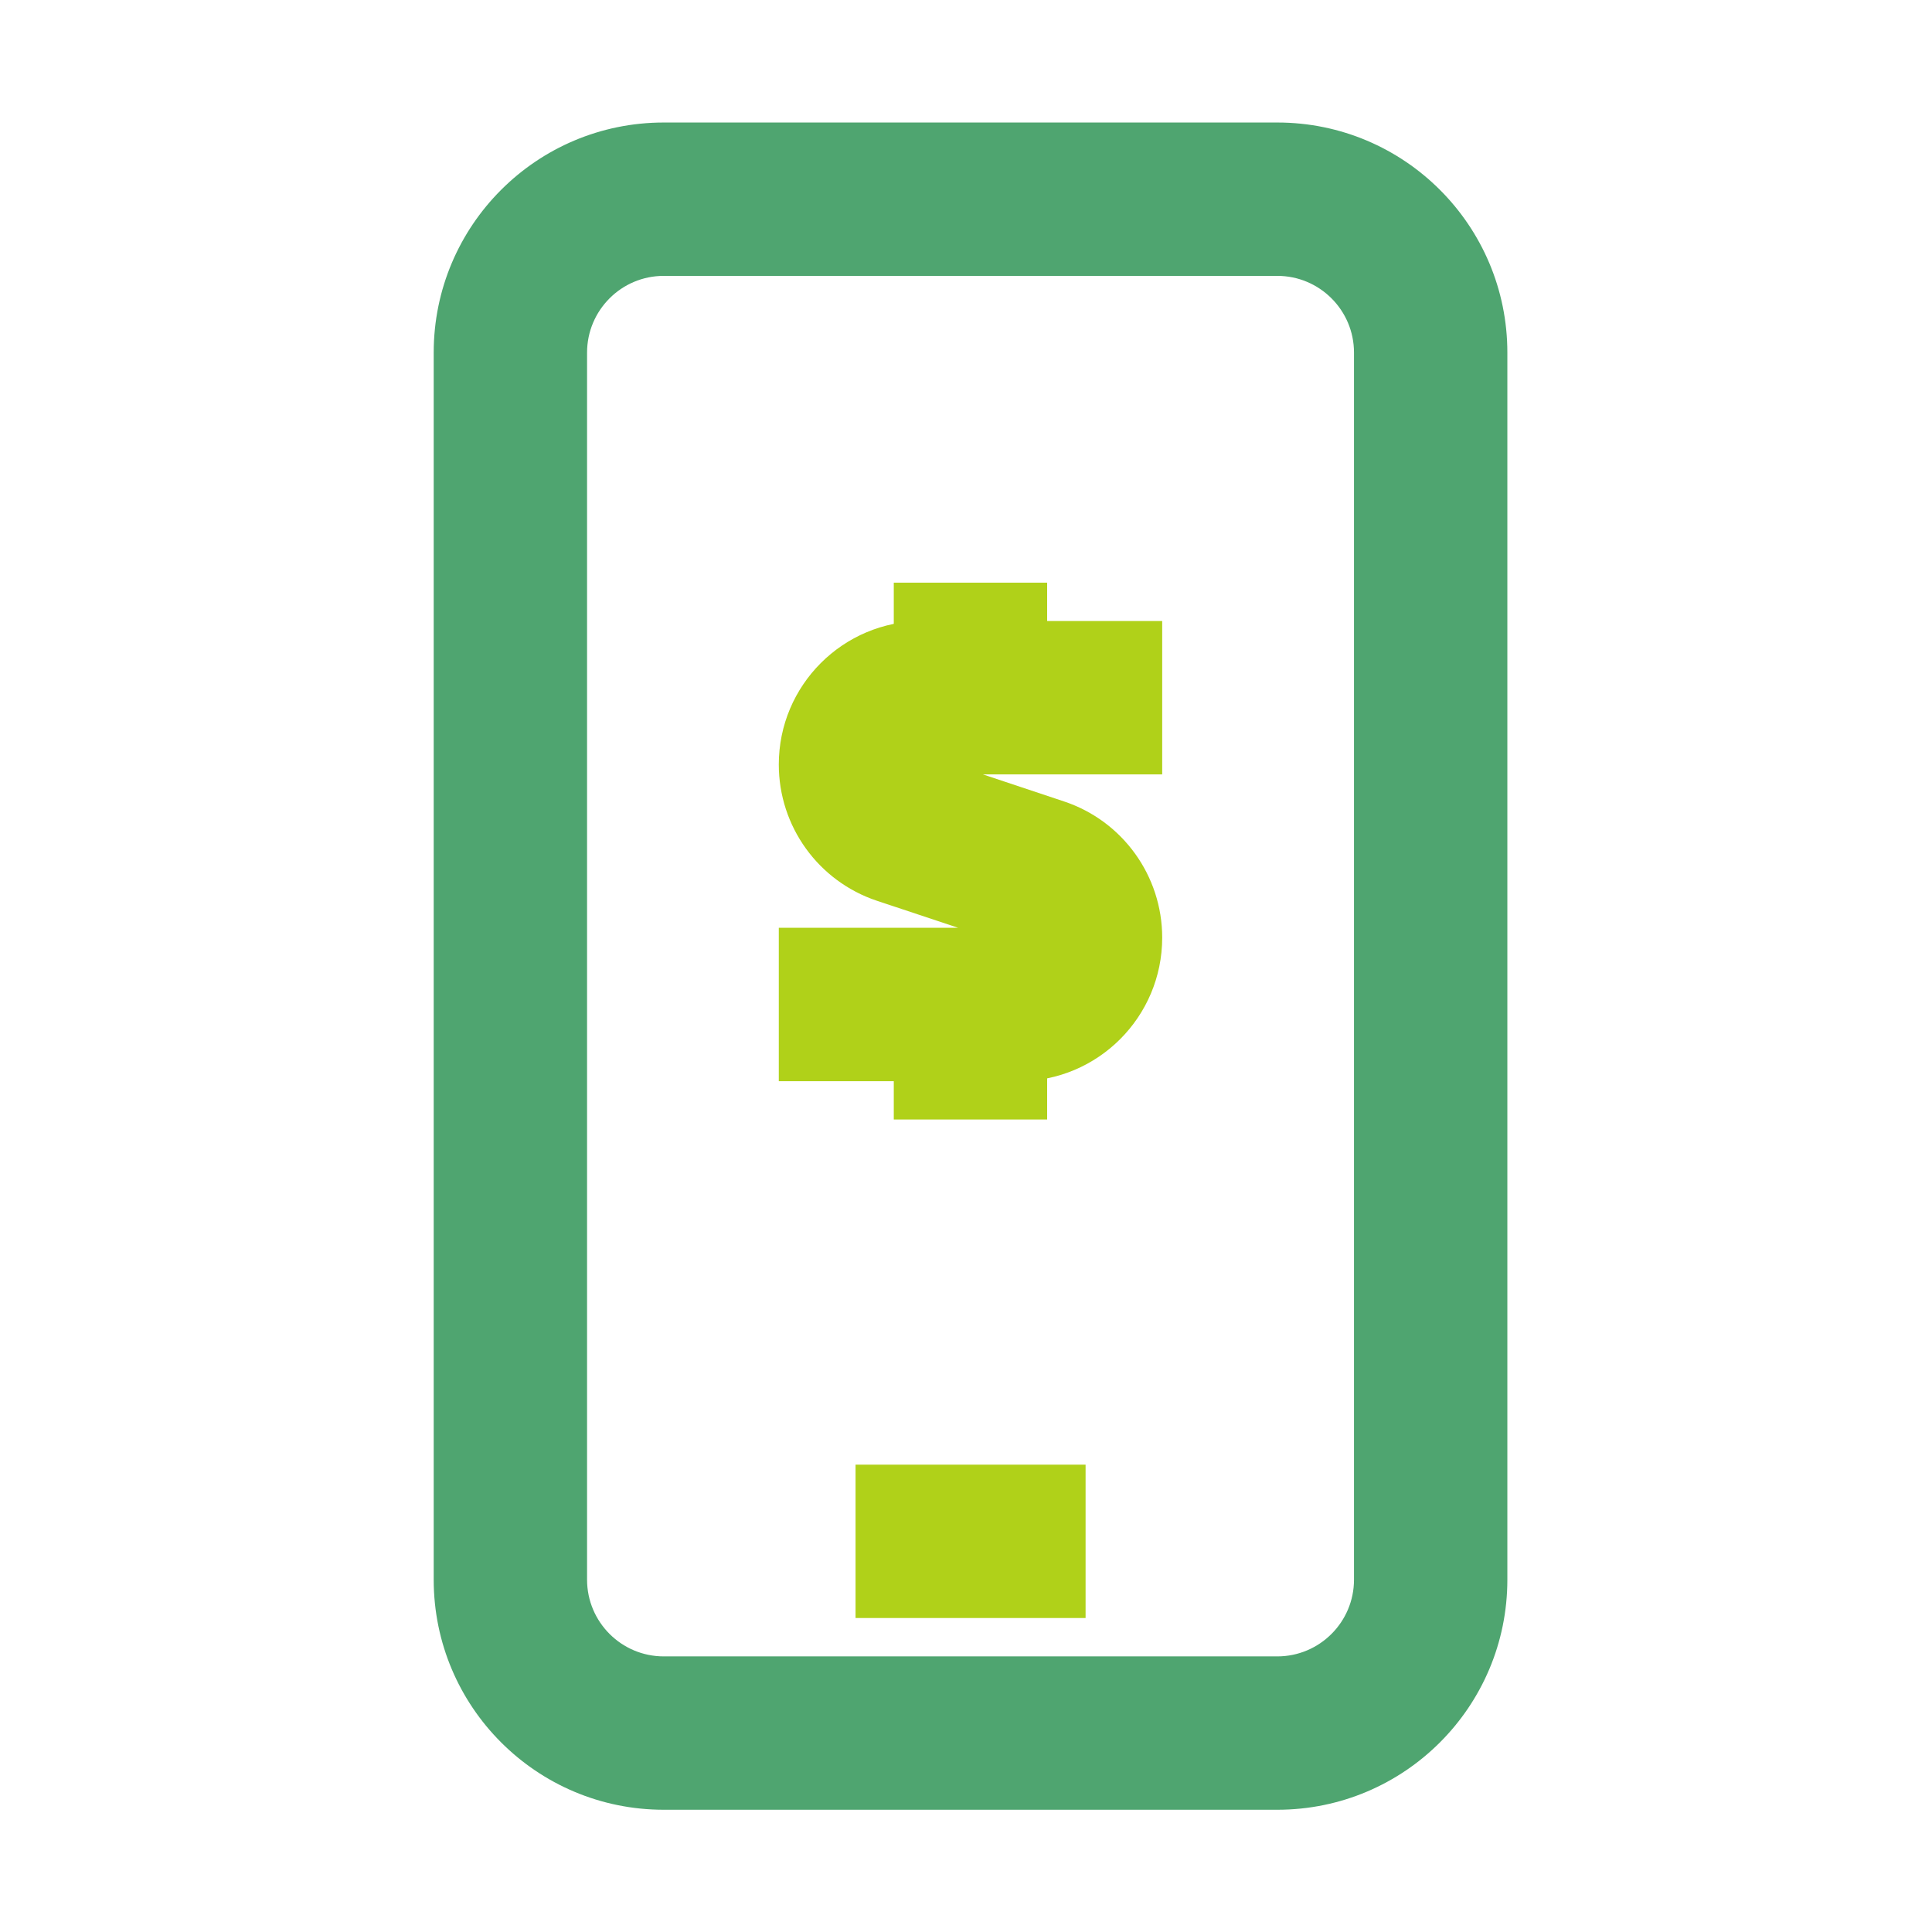
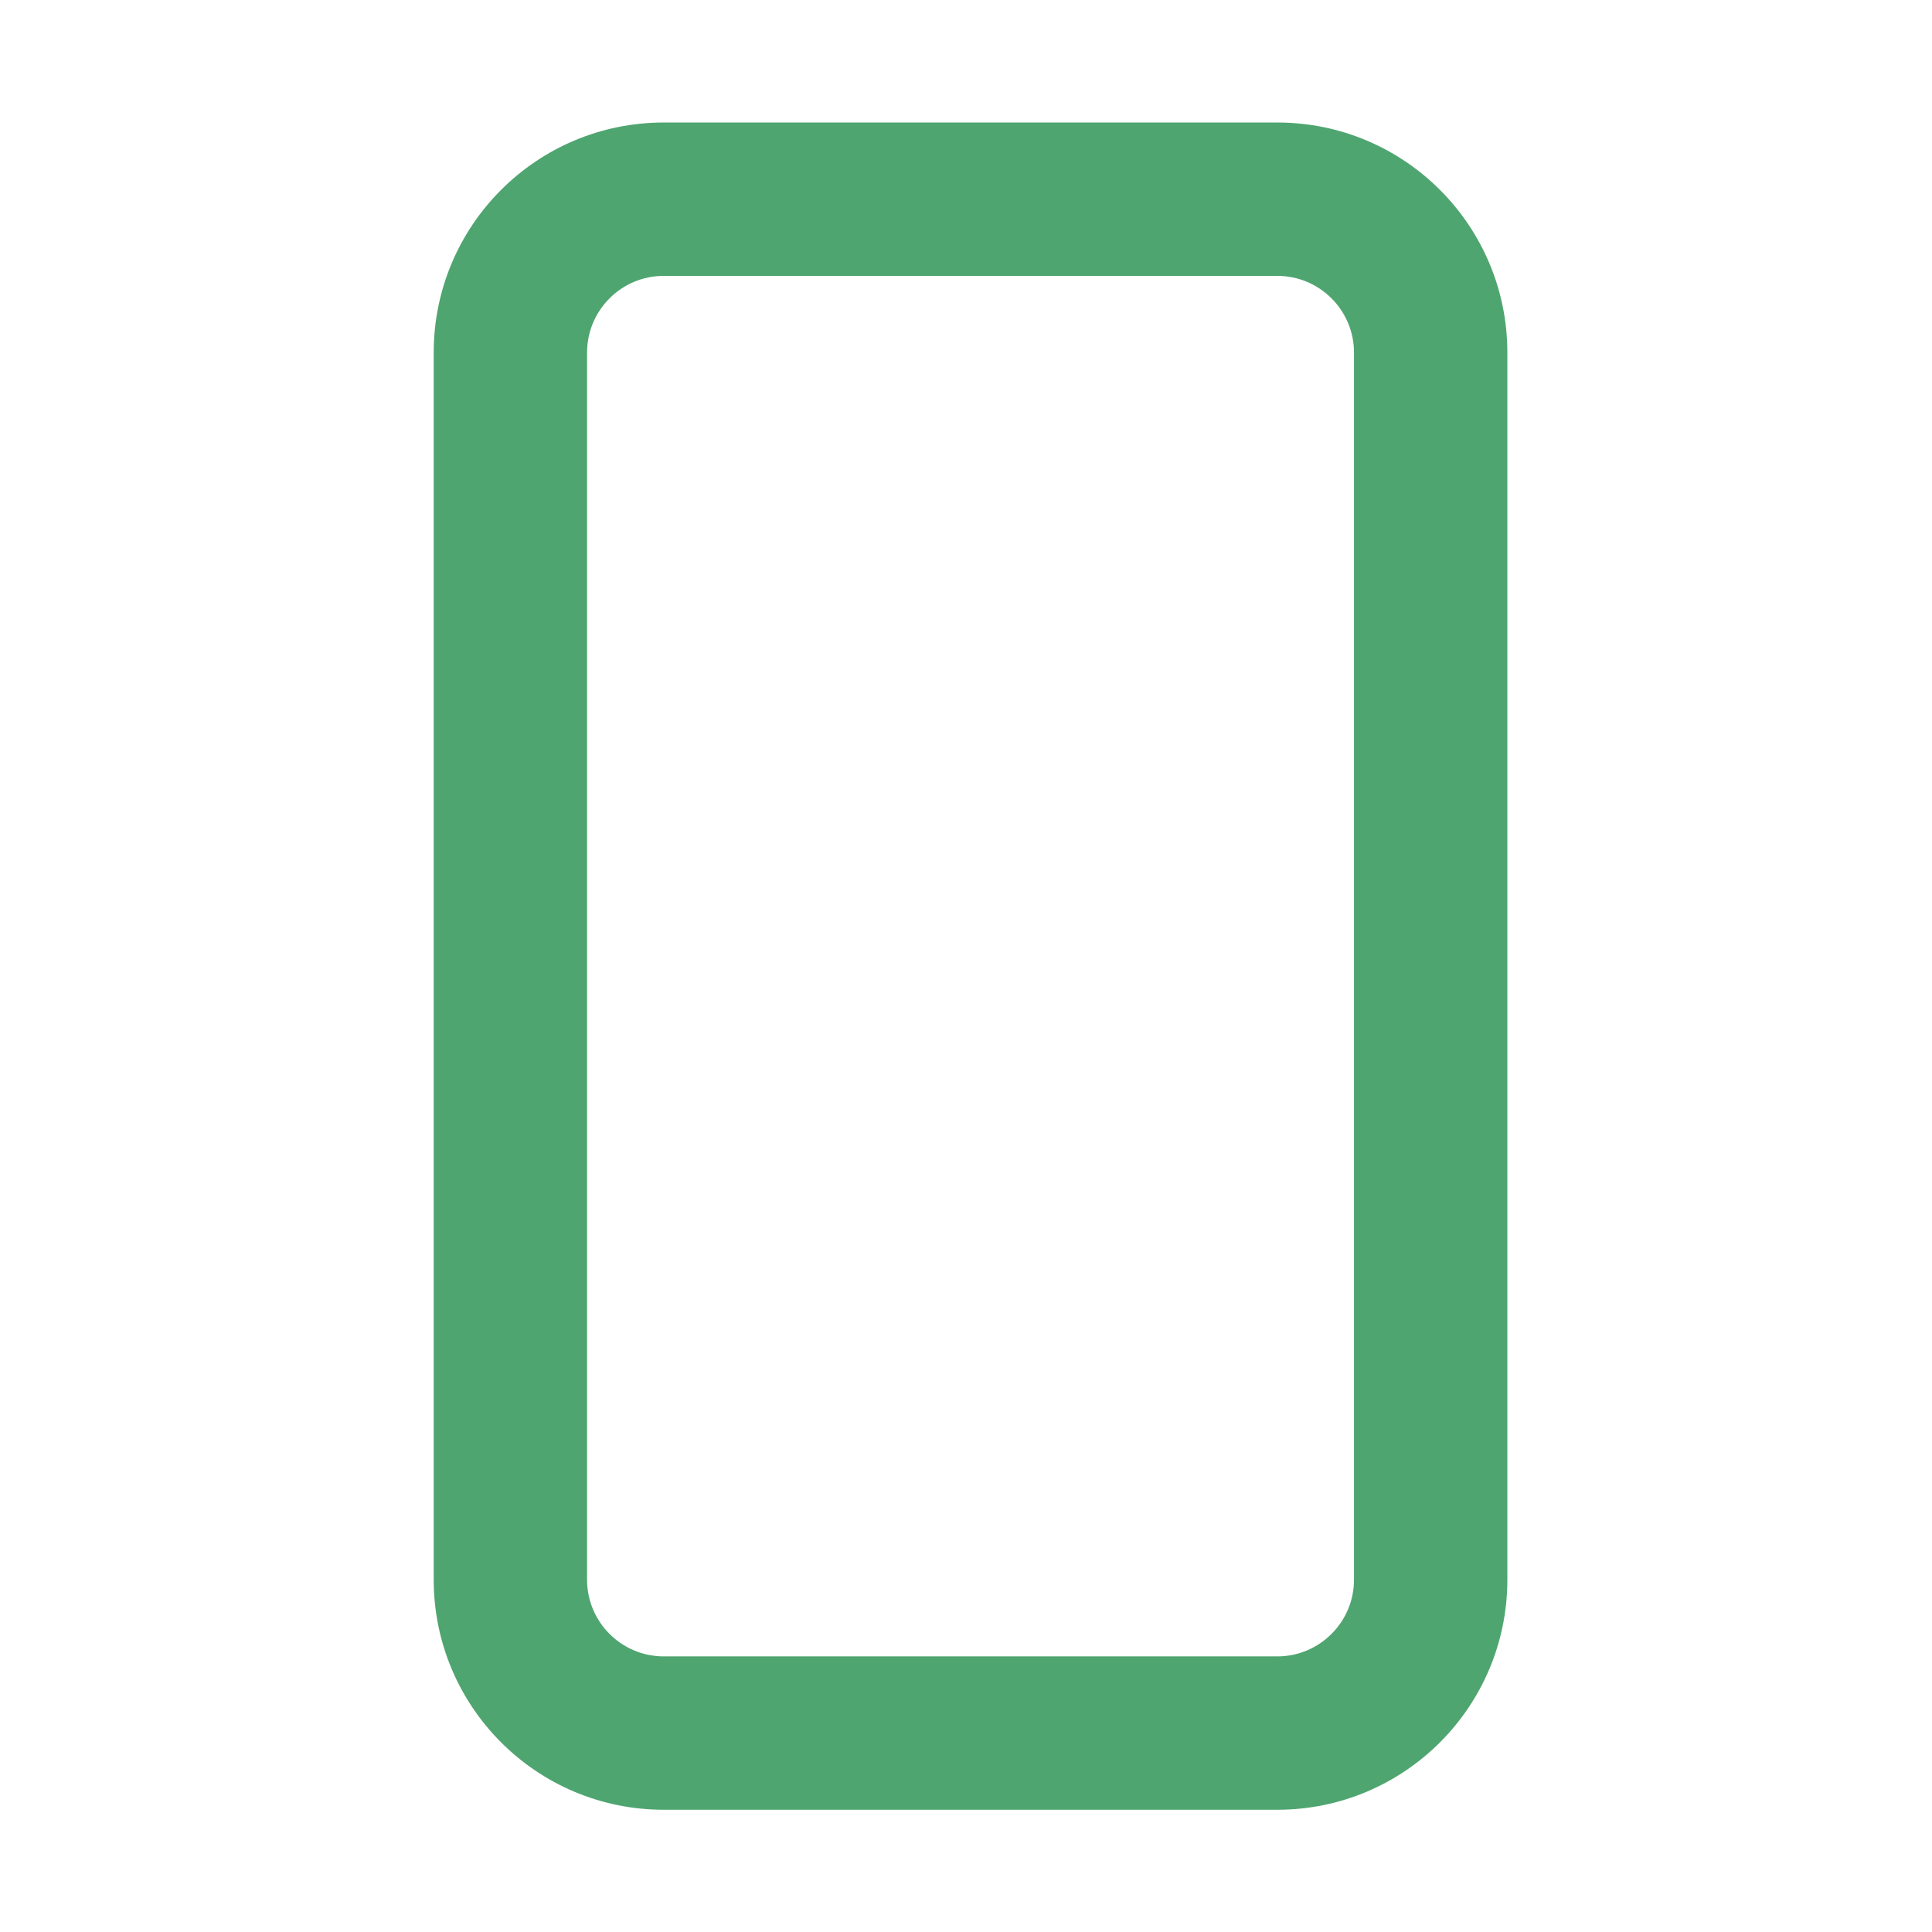
<svg xmlns="http://www.w3.org/2000/svg" width="29" height="29" viewBox="0 0 29 29" fill="none">
  <path fill-rule="evenodd" clip-rule="evenodd" d="M6.51 5.293C6.51 3.385 8.056 1.839 9.963 1.839H19.173C21.08 1.839 22.626 3.385 22.626 5.293V23.711C22.626 25.619 21.08 27.165 19.173 27.165H9.963C8.056 27.165 6.51 25.619 6.51 23.711V5.293ZM9.963 4.141C9.328 4.141 8.812 4.657 8.812 5.293V23.711C8.812 24.347 9.328 24.863 9.963 24.863H19.173C19.808 24.863 20.324 24.347 20.324 23.711V5.293C20.324 4.657 19.808 4.141 19.173 4.141H9.963Z" fill="#4FA570" />
-   <path fill-rule="evenodd" clip-rule="evenodd" d="M16.295 24.287H12.842V21.985H16.295V24.287Z" fill="#B0D119" />
-   <path fill-rule="evenodd" clip-rule="evenodd" d="M11.69 11.476C11.69 10.286 12.654 9.322 13.844 9.322H17.445V11.624H14.754L15.972 12.03C16.852 12.323 17.445 13.147 17.445 14.074C17.445 15.264 16.481 16.229 15.291 16.229H11.69V13.926H14.381L13.163 13.521C12.283 13.227 11.69 12.404 11.69 11.476Z" fill="#B0D119" />
-   <path fill-rule="evenodd" clip-rule="evenodd" d="M13.416 16.804V15.078H15.718V16.804H13.416Z" fill="#B0D119" />
-   <path fill-rule="evenodd" clip-rule="evenodd" d="M13.416 10.473V8.746H15.718V10.473H13.416Z" fill="#B0D119" />
</svg>